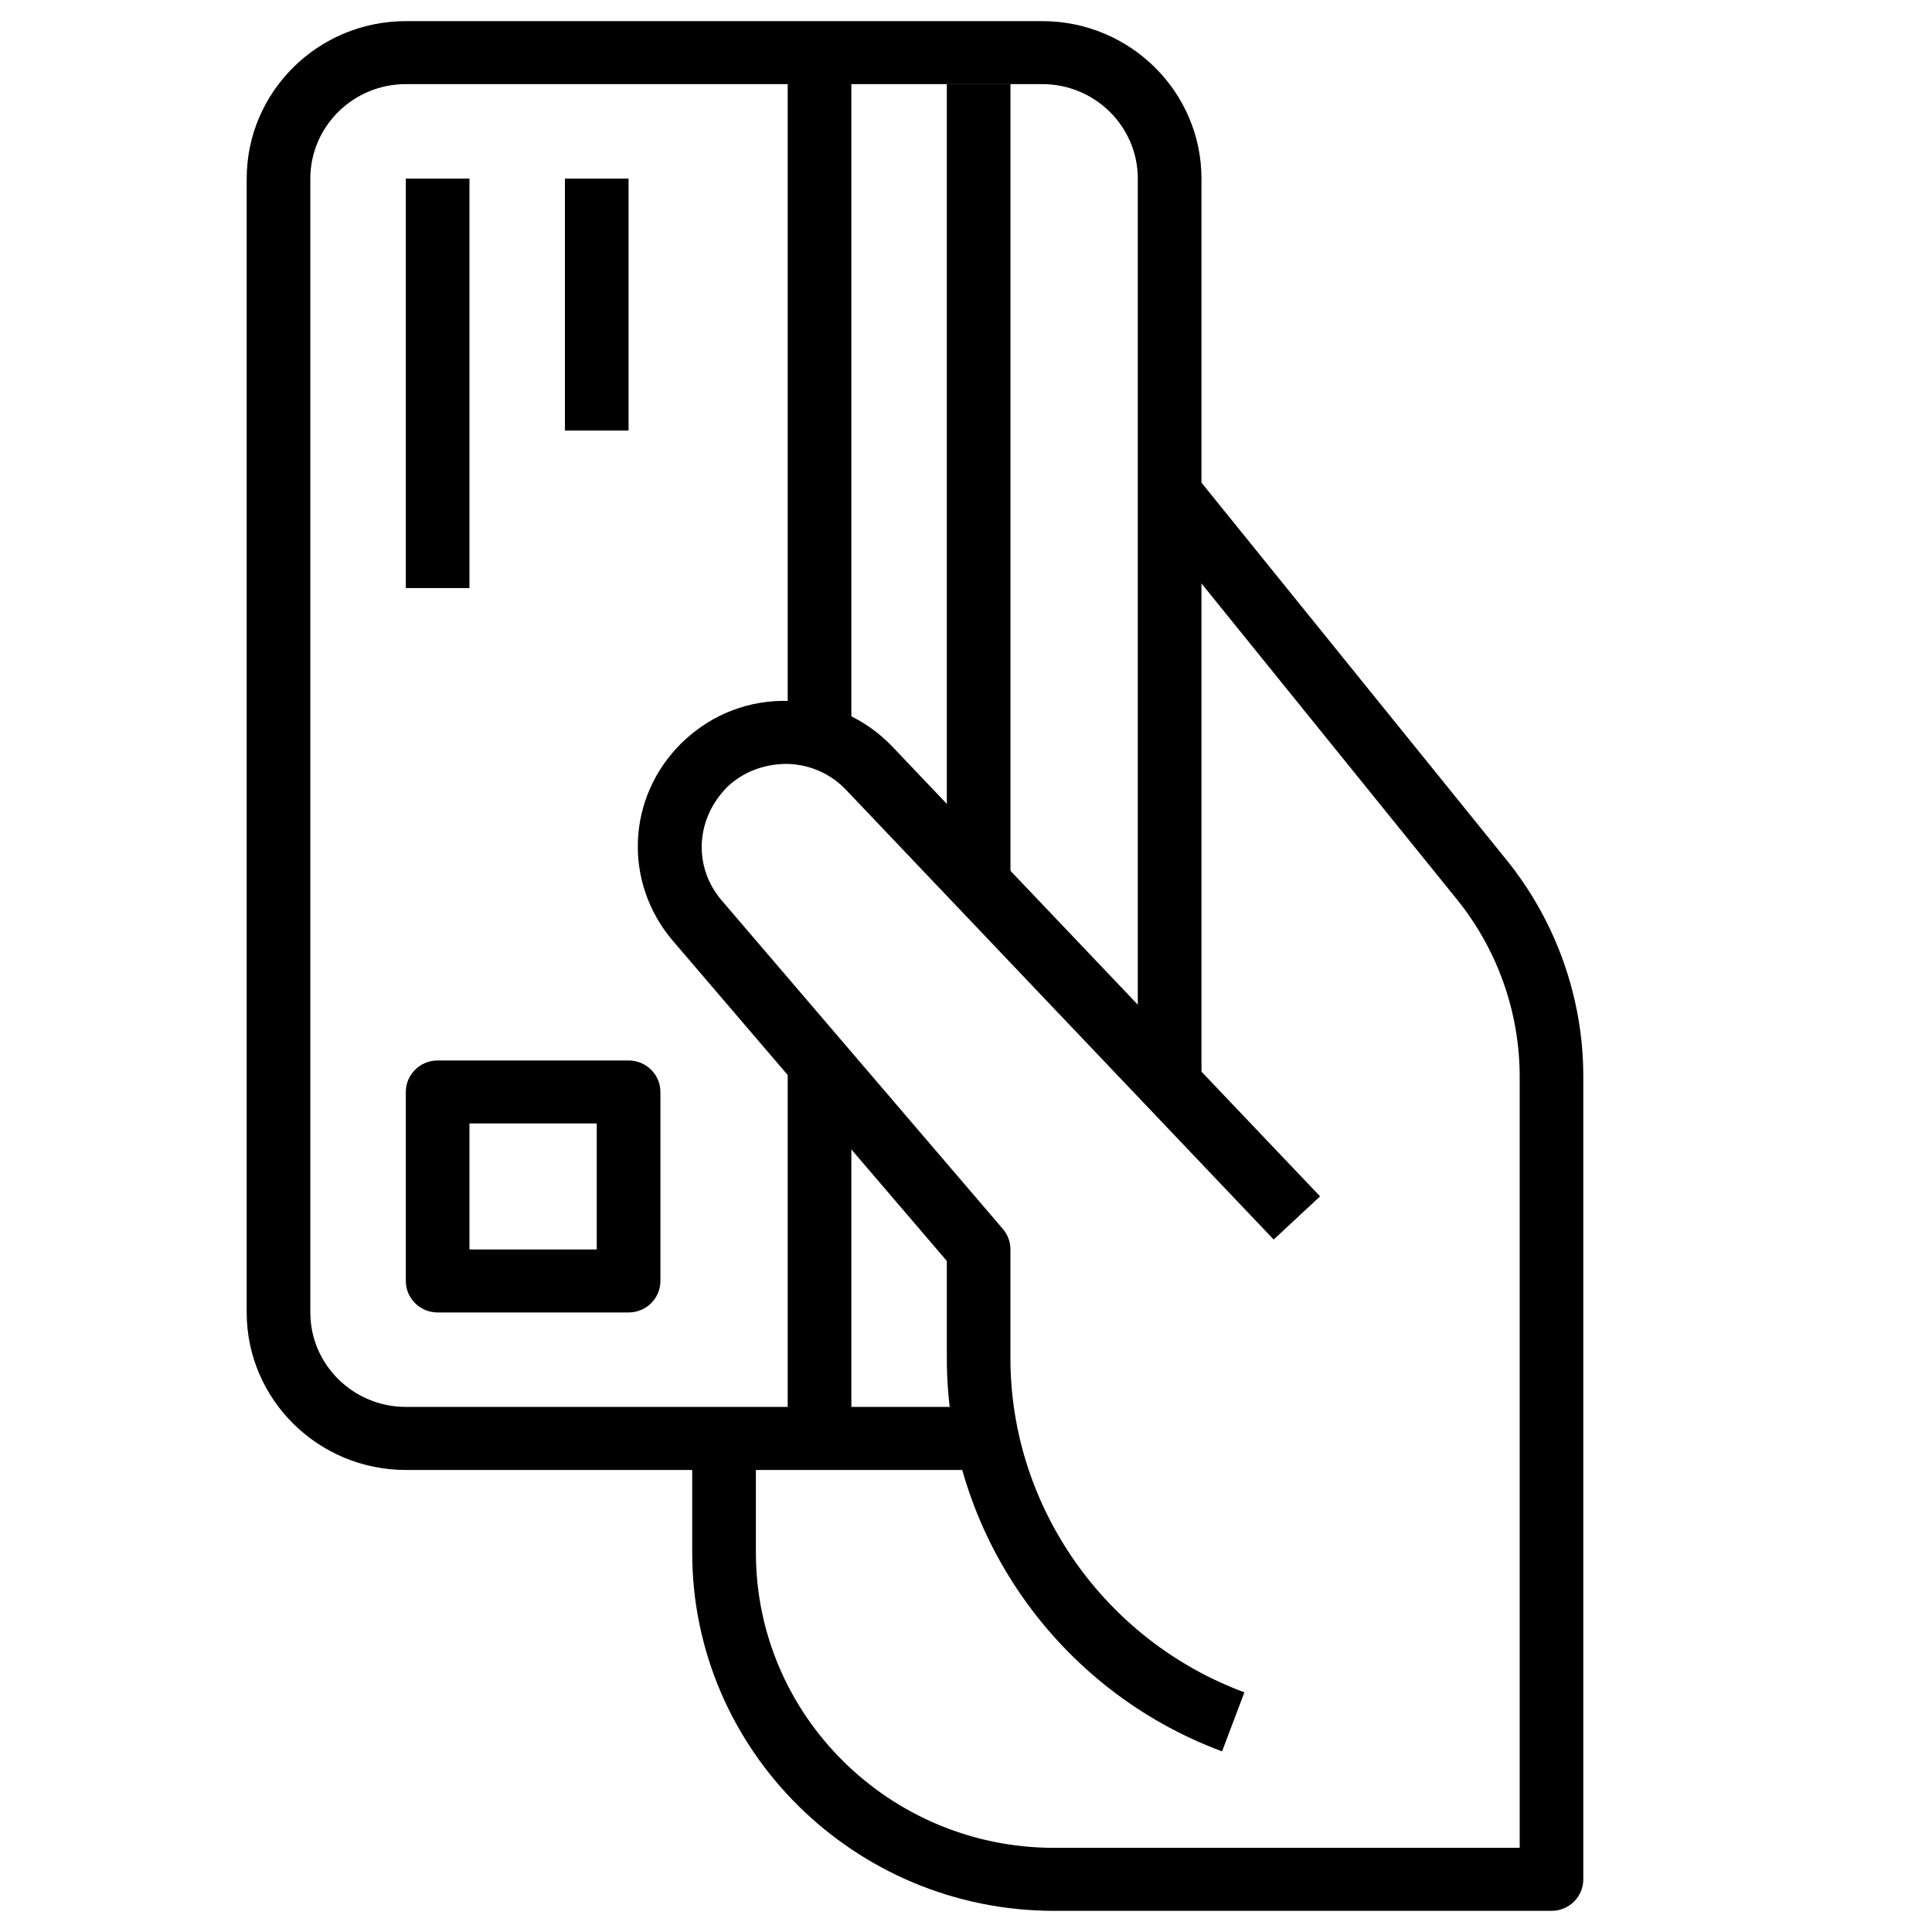
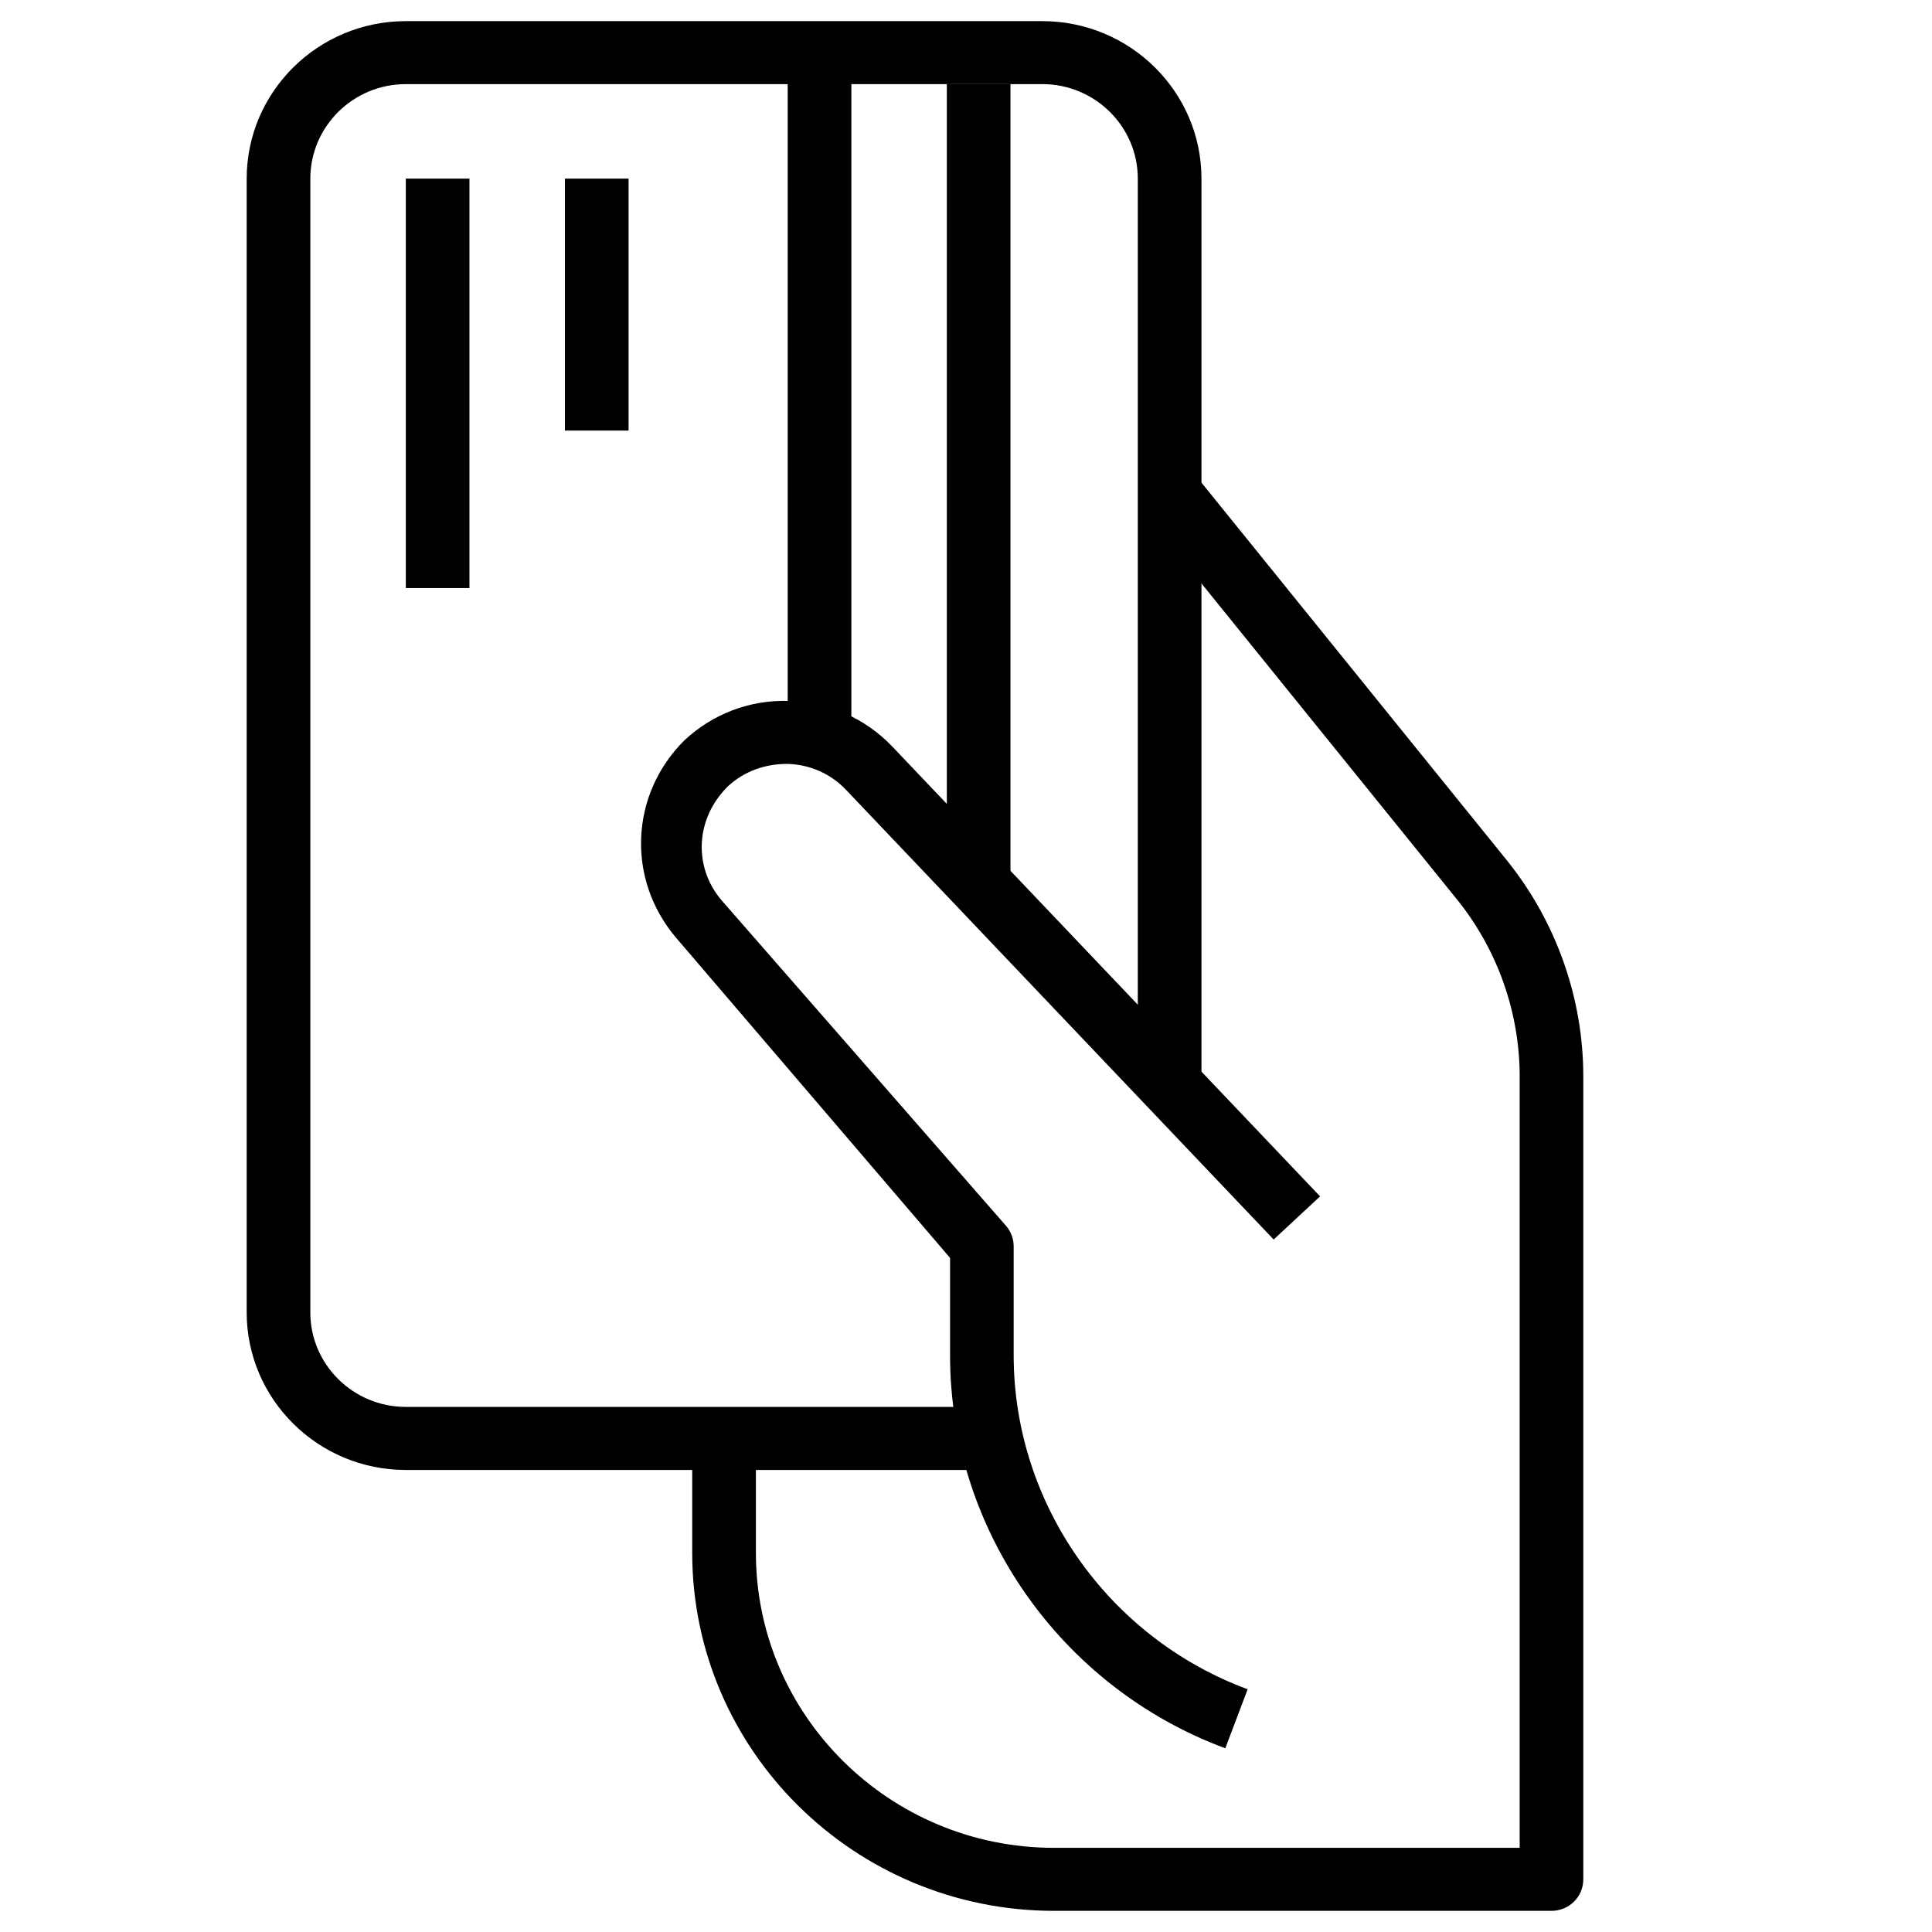
<svg xmlns="http://www.w3.org/2000/svg" version="1.1" id="Layer_1" x="0px" y="0px" width="80px" height="80px" viewBox="0 0 80 80" enable-background="new 0 0 80 80" xml:space="preserve">
  <title>Facilitate bill payments Web</title>
  <g id="Facilitate-bill-payments-Web">
    <g id="card-_x28_1_x29_-copy-2" transform="translate(25, 20)">
      <path id="Path" d="M18.159-19.125H-8.196c-3.633,0-6.589,2.925-6.589,6.521v46.95c0,3.596,2.956,6.522,6.589,6.522h23.721v-2.611    H-8.196c-2.18,0-3.954-1.755-3.954-3.911v-46.95c0-2.157,1.774-3.913,3.954-3.913h26.355c2.181,0,3.955,1.756,3.955,3.913v37.821    h2.636v-37.821C24.75-16.2,21.794-19.125,18.159-19.125z" />
      <path id="Path_1_" d="M37.386,15.612L24.458-0.376l-2.057,1.63l12.927,15.987c1.678,2.074,2.599,4.681,2.599,7.336v31.938H18.647    c-6.808,0-12.347-5.479-12.347-12.219v-4.734H3.663v4.734c0,8.175,6.723,14.828,14.984,14.828h20.598    c0.729,0,1.316-0.583,1.316-1.306v-33.24C40.564,21.334,39.436,18.149,37.386,15.612z" />
-       <path id="Path_2_" d="M7.612,11.632c0.926,0.025,1.785,0.406,2.419,1.072L27.74,31.326l1.922-1.787L11.949,10.914    c-1.12-1.172-2.634-1.844-4.261-1.89c-1.647-0.055-3.179,0.539-4.35,1.633c-0.015,0.015-0.121,0.114-0.134,0.127    c-2.251,2.236-2.403,5.745-0.348,8.167l11.35,13.263v4.034c-0.001,7.208,4.58,13.745,11.397,16.272l0.925-2.444    c-5.795-2.146-9.688-7.704-9.688-13.828v-4.511c0-0.31-0.109-0.607-0.311-0.845L4.871,17.27c-1.167-1.375-1.081-3.372,0.264-4.704    C5.806,11.938,6.683,11.626,7.612,11.632z" />
+       <path id="Path_2_" d="M7.612,11.632c0.926,0.025,1.785,0.406,2.419,1.072L27.74,31.326l1.922-1.787L11.949,10.914    c-1.12-1.172-2.634-1.844-4.261-1.89c-1.647-0.055-3.179,0.539-4.35,1.633c-2.251,2.236-2.403,5.745-0.348,8.167l11.35,13.263v4.034c-0.001,7.208,4.58,13.745,11.397,16.272l0.925-2.444    c-5.795-2.146-9.688-7.704-9.688-13.828v-4.511c0-0.31-0.109-0.607-0.311-0.845L4.871,17.27c-1.167-1.375-1.081-3.372,0.264-4.704    C5.806,11.938,6.683,11.626,7.612,11.632z" />
      <rect id="Rectangle" x="14.206" y="-16.517" width="2.635" height="32.604" />
-       <rect id="Rectangle_1_" x="7.617" y="23.912" width="2.636" height="15.65" />
      <rect id="Rectangle_2_" x="7.617" y="-17.821" width="2.636" height="28.693" />
      <rect id="Rectangle_3_" x="-8.196" y="-12.604" width="2.635" height="16.954" />
      <rect id="Rectangle_4_" x="-1.608" y="-12.604" width="2.636" height="10.433" />
-       <path id="Shape" d="M1.028,23.912h-7.906c-0.728,0-1.318,0.583-1.318,1.305v7.826c0,0.72,0.59,1.303,1.318,1.303h7.906    c0.728,0,1.318-0.583,1.318-1.303v-7.826C2.346,24.495,1.756,23.912,1.028,23.912z M-0.29,31.738h-5.271V26.52h5.271V31.738z" />
    </g>
  </g>
</svg>